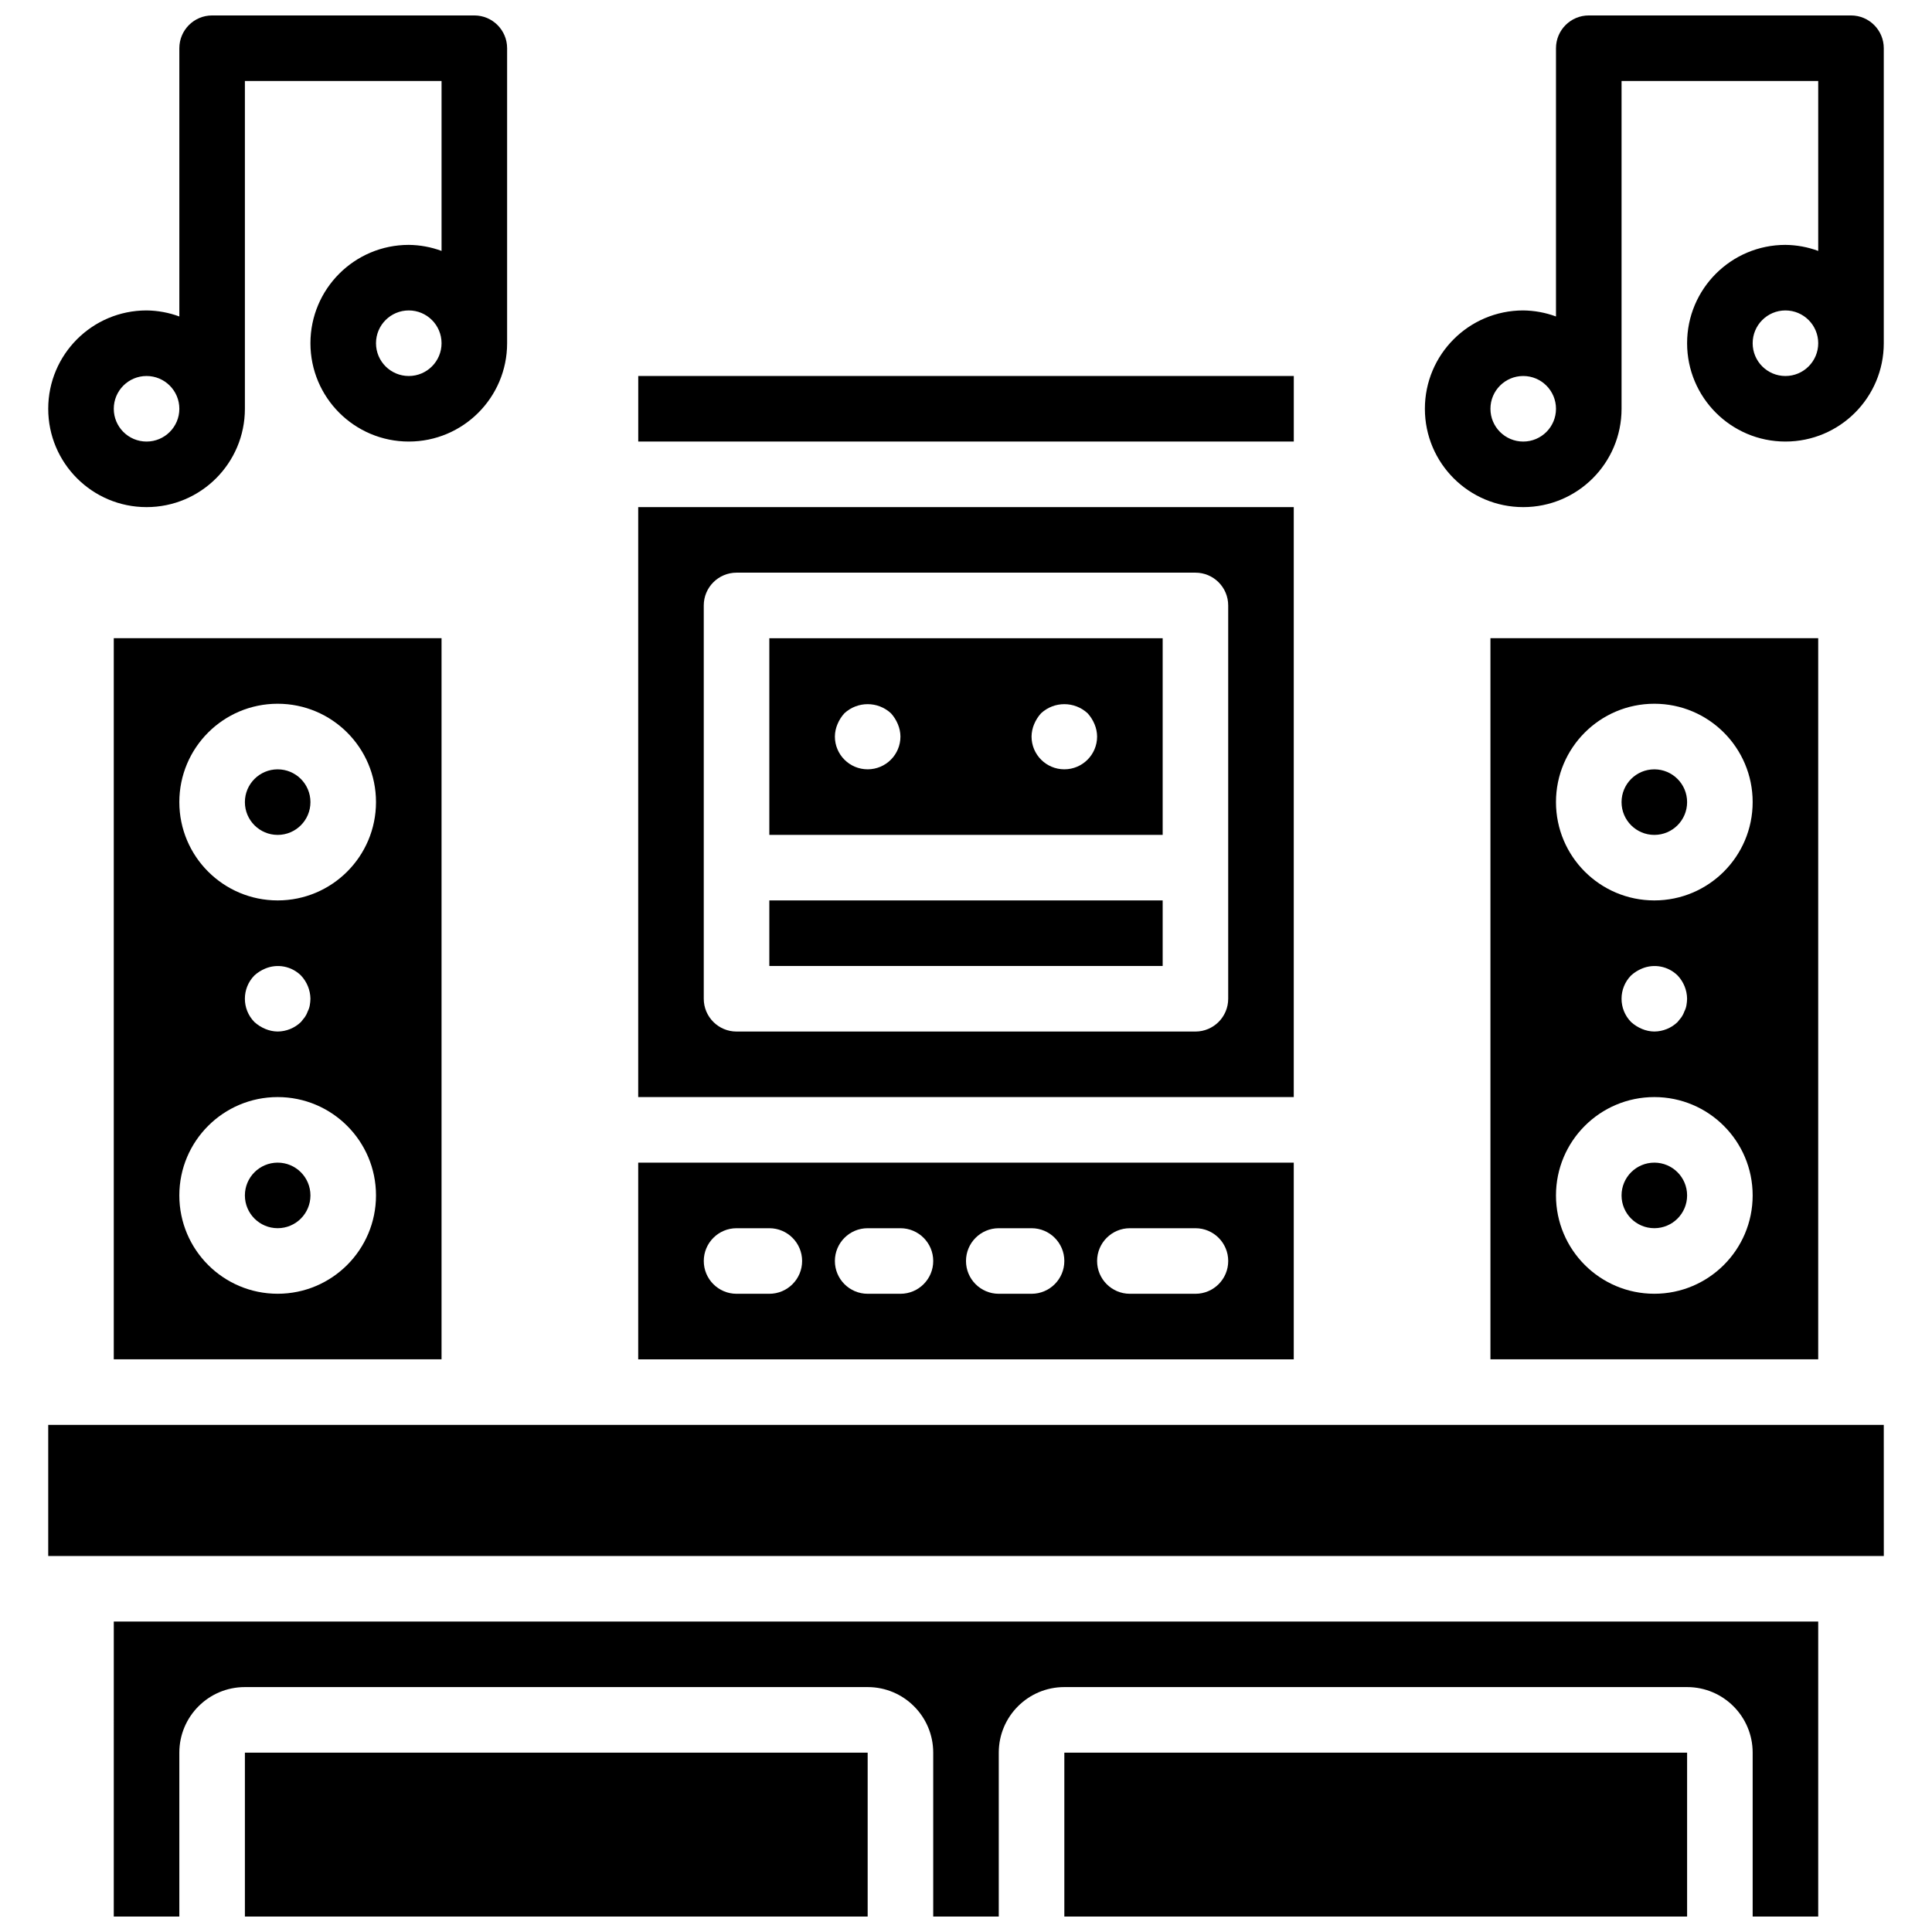
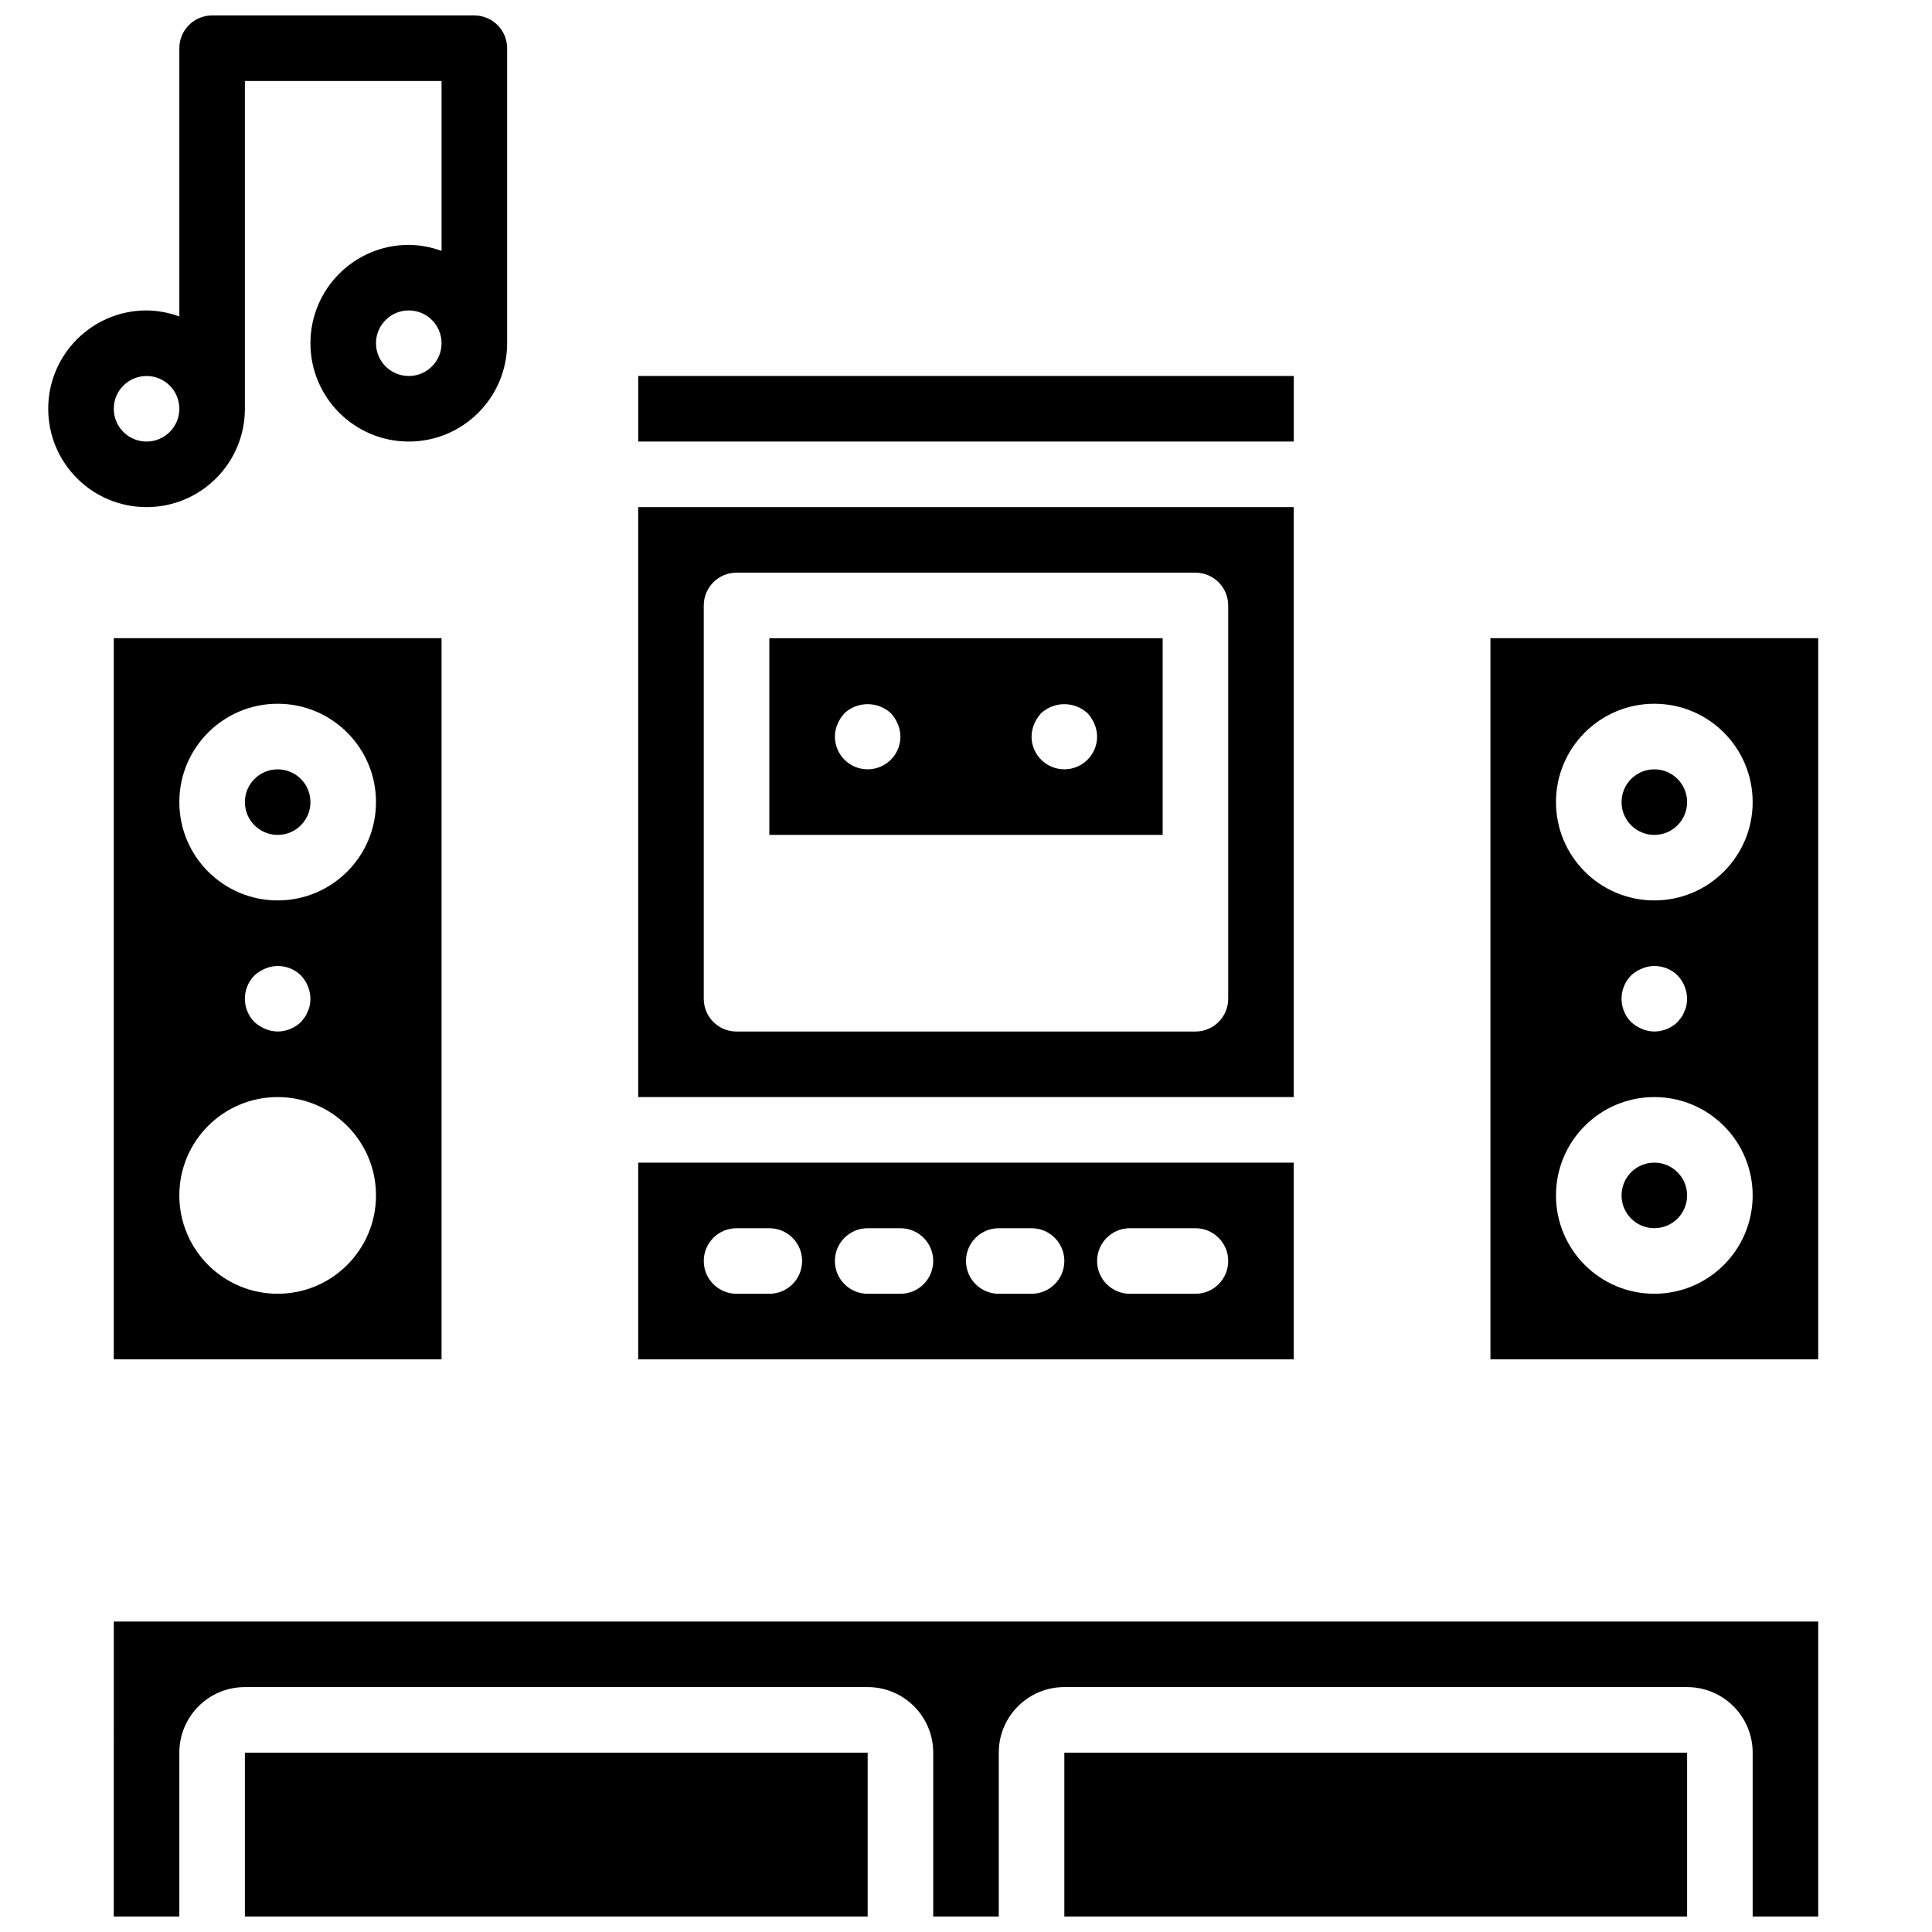
<svg xmlns="http://www.w3.org/2000/svg" width="800px" height="800px" version="1.1" viewBox="144 144 512 512">
  <defs>
    <clipPath id="e">
      <path d="m426 608h166v43.902h-166z" />
    </clipPath>
    <clipPath id="d">
      <path d="m174 573h452v78.902h-452z" />
    </clipPath>
    <clipPath id="c">
      <path d="m208 608h166v43.902h-166z" />
    </clipPath>
    <clipPath id="b">
      <path d="m156 148.09h123v130.91h-123z" />
    </clipPath>
    <clipPath id="a">
-       <path d="m521 148.09h123v130.91h-123z" />
-     </clipPath>
+       </clipPath>
  </defs>
  <path d="m313.14 243.64h173.73v17.371h-173.73z" />
  <path d="m486.86 452.12h-173.73v52.117h173.73zm-138.98 34.746h-8.684c-4.797 0-8.688-3.891-8.688-8.688s3.891-8.688 8.688-8.688h8.684c4.797 0 8.688 3.891 8.688 8.688s-3.891 8.688-8.688 8.688zm34.746 0h-8.688c-4.797 0-8.684-3.891-8.684-8.688s3.887-8.688 8.684-8.688h8.688c4.797 0 8.688 3.891 8.688 8.688s-3.891 8.688-8.688 8.688zm34.746 0h-8.688c-4.797 0-8.684-3.891-8.684-8.688s3.887-8.688 8.684-8.688h8.688c4.797 0 8.688 3.891 8.688 8.688s-3.891 8.688-8.688 8.688zm43.434 0h-17.375c-4.797 0-8.688-3.891-8.688-8.688s3.891-8.688 8.688-8.688h17.375c4.797 0 8.684 3.891 8.684 8.688s-3.887 8.688-8.684 8.688z" />
-   <path d="m226.27 460.8c0 4.797-3.887 8.684-8.684 8.684-4.797 0-8.688-3.887-8.688-8.684 0-4.801 3.891-8.688 8.688-8.688 4.797 0 8.684 3.887 8.684 8.688" />
-   <path d="m347.88 382.62h104.24v17.371h-104.24z" />
  <path d="m486.86 278.39h-173.73v156.35h173.73zm-17.375 130.29c0 4.797-3.887 8.688-8.684 8.688h-121.61c-4.797 0-8.688-3.891-8.688-8.688v-104.23c0-4.797 3.891-8.688 8.688-8.688h121.61c4.797 0 8.684 3.891 8.684 8.688z" />
  <path d="m347.88 365.25h104.24v-52.117h-104.24zm70.188-29.359c0.441-1.055 1.059-2.023 1.824-2.867 3.484-3.215 8.852-3.215 12.336 0 0.766 0.844 1.383 1.812 1.824 2.867 0.445 1.043 0.68 2.164 0.691 3.301 0 4.797-3.887 8.684-8.684 8.684s-8.688-3.887-8.688-8.684c0.016-1.137 0.25-2.258 0.695-3.301zm-52.117 0c0.438-1.055 1.055-2.023 1.824-2.867 3.481-3.215 8.852-3.215 12.332 0 0.77 0.844 1.383 1.812 1.824 2.867 0.445 1.043 0.684 2.164 0.695 3.301 0 4.797-3.887 8.684-8.688 8.684-4.797 0-8.684-3.887-8.684-8.684 0.012-1.137 0.25-2.258 0.695-3.301z" />
  <path d="m538.98 504.23h86.863v-191.1h-86.863zm43.434-173.73c14.391 0 26.059 11.668 26.059 26.059s-11.668 26.059-26.059 26.059c-14.395 0-26.062-11.668-26.062-26.059s11.668-26.059 26.062-26.059zm8.684 78.176c-0.016 0.582-0.07 1.164-0.172 1.738-0.094 0.543-0.27 1.07-0.523 1.562-0.188 0.555-0.453 1.082-0.781 1.566l-1.043 1.301c-1.656 1.602-3.863 2.504-6.164 2.519-1.137-0.012-2.258-0.25-3.301-0.695-1.055-0.441-2.023-1.059-2.867-1.824-3.359-3.426-3.359-8.91 0-12.336 0.844-0.766 1.812-1.383 2.867-1.82 3.234-1.363 6.969-0.641 9.465 1.82 1.586 1.668 2.488 3.871 2.519 6.168zm-8.684 26.059c14.391 0 26.059 11.668 26.059 26.062 0 14.391-11.668 26.059-26.059 26.059-14.395 0-26.062-11.668-26.062-26.059 0-14.395 11.668-26.062 26.062-26.062z" />
  <g clip-path="url(#e)">
    <path d="m426.06 608.47h165.04v43.434h-165.04z" />
  </g>
  <g clip-path="url(#d)">
    <path d="m174.15 651.9h17.375v-43.43c0-9.598 7.777-17.375 17.371-17.375h165.04c9.598 0 17.375 7.777 17.375 17.375v43.43h17.371v-43.43c0-9.598 7.781-17.375 17.375-17.375h165.04c9.598 0 17.375 7.777 17.375 17.375v43.43h17.371v-78.176h-451.69z" />
  </g>
  <g clip-path="url(#c)">
    <path d="m208.9 608.47h165.04v43.434h-165.04z" />
  </g>
  <path d="m591.1 356.57c0 4.797-3.887 8.688-8.684 8.688-4.801 0-8.688-3.891-8.688-8.688s3.887-8.688 8.688-8.688c4.797 0 8.684 3.891 8.684 8.688" />
-   <path d="m643.22 521.61h-486.44v34.742h486.45z" />
  <path d="m226.27 356.57c0 4.797-3.887 8.688-8.684 8.688-4.797 0-8.688-3.891-8.688-8.688s3.891-8.688 8.688-8.688c4.797 0 8.684 3.891 8.684 8.688" />
  <path d="m174.15 504.23h86.863v-191.1h-86.863zm43.434-173.73c14.391 0 26.059 11.668 26.059 26.059s-11.668 26.059-26.059 26.059c-14.395 0-26.059-11.668-26.059-26.059s11.664-26.059 26.059-26.059zm8.684 78.176c-0.012 0.582-0.07 1.164-0.172 1.738-0.094 0.543-0.27 1.07-0.52 1.562-0.191 0.555-0.453 1.082-0.785 1.566l-1.039 1.301c-1.66 1.602-3.867 2.504-6.168 2.519-1.137-0.012-2.258-0.25-3.301-0.695-1.055-0.441-2.023-1.059-2.867-1.824-3.359-3.426-3.359-8.91 0-12.336 0.844-0.766 1.812-1.383 2.867-1.82 3.234-1.363 6.969-0.641 9.469 1.82 1.582 1.668 2.484 3.871 2.516 6.168zm-8.684 26.059c14.391 0 26.059 11.668 26.059 26.062 0 14.391-11.668 26.059-26.059 26.059-14.395 0-26.059-11.668-26.059-26.059 0-14.395 11.664-26.062 26.059-26.062z" />
  <path d="m591.1 460.8c0 4.797-3.887 8.684-8.684 8.684-4.801 0-8.688-3.887-8.688-8.684 0-4.801 3.887-8.688 8.688-8.688 4.797 0 8.684 3.887 8.684 8.688" />
  <g clip-path="url(#b)">
    <path d="m182.84 278.39c14.391 0 26.059-11.668 26.059-26.059v-86.867h52.117v45.031c-2.781-1.027-5.719-1.57-8.684-1.598-14.395 0-26.062 11.668-26.062 26.059s11.668 26.059 26.062 26.059c14.391 0 26.059-11.668 26.059-26.059v-78.176c0-4.797-3.891-8.688-8.688-8.688h-69.492c-4.797 0-8.684 3.891-8.684 8.688v71.09c-2.785-1.031-5.723-1.57-8.688-1.602-14.395 0-26.059 11.668-26.059 26.062 0 14.391 11.664 26.059 26.059 26.059zm69.492-34.746c-4.801 0-8.688-3.891-8.688-8.688s3.887-8.688 8.688-8.688c4.797 0 8.684 3.891 8.684 8.688s-3.887 8.688-8.684 8.688zm-69.492 0c4.797 0 8.688 3.887 8.688 8.688 0 4.797-3.891 8.684-8.688 8.684s-8.688-3.887-8.688-8.684c0-4.801 3.891-8.688 8.688-8.688z" />
  </g>
  <g clip-path="url(#a)">
    <path d="m547.67 278.39c14.391 0 26.059-11.668 26.059-26.059v-86.867h52.117v45.031c-2.781-1.027-5.719-1.57-8.688-1.598-14.391 0-26.059 11.668-26.059 26.059s11.668 26.059 26.059 26.059c14.395 0 26.062-11.668 26.062-26.059v-78.176c0-4.797-3.891-8.688-8.688-8.688h-69.492c-4.797 0-8.688 3.891-8.688 8.688v71.09c-2.781-1.031-5.719-1.57-8.684-1.602-14.395 0-26.059 11.668-26.059 26.062 0 14.391 11.664 26.059 26.059 26.059zm69.488-34.746c-4.797 0-8.684-3.891-8.684-8.688s3.887-8.688 8.684-8.688c4.801 0 8.688 3.891 8.688 8.688s-3.887 8.688-8.688 8.688zm-69.488 0c4.797 0 8.684 3.887 8.684 8.688 0 4.797-3.887 8.684-8.684 8.684s-8.688-3.887-8.688-8.684c0-4.801 3.891-8.688 8.688-8.688z" />
  </g>
</svg>